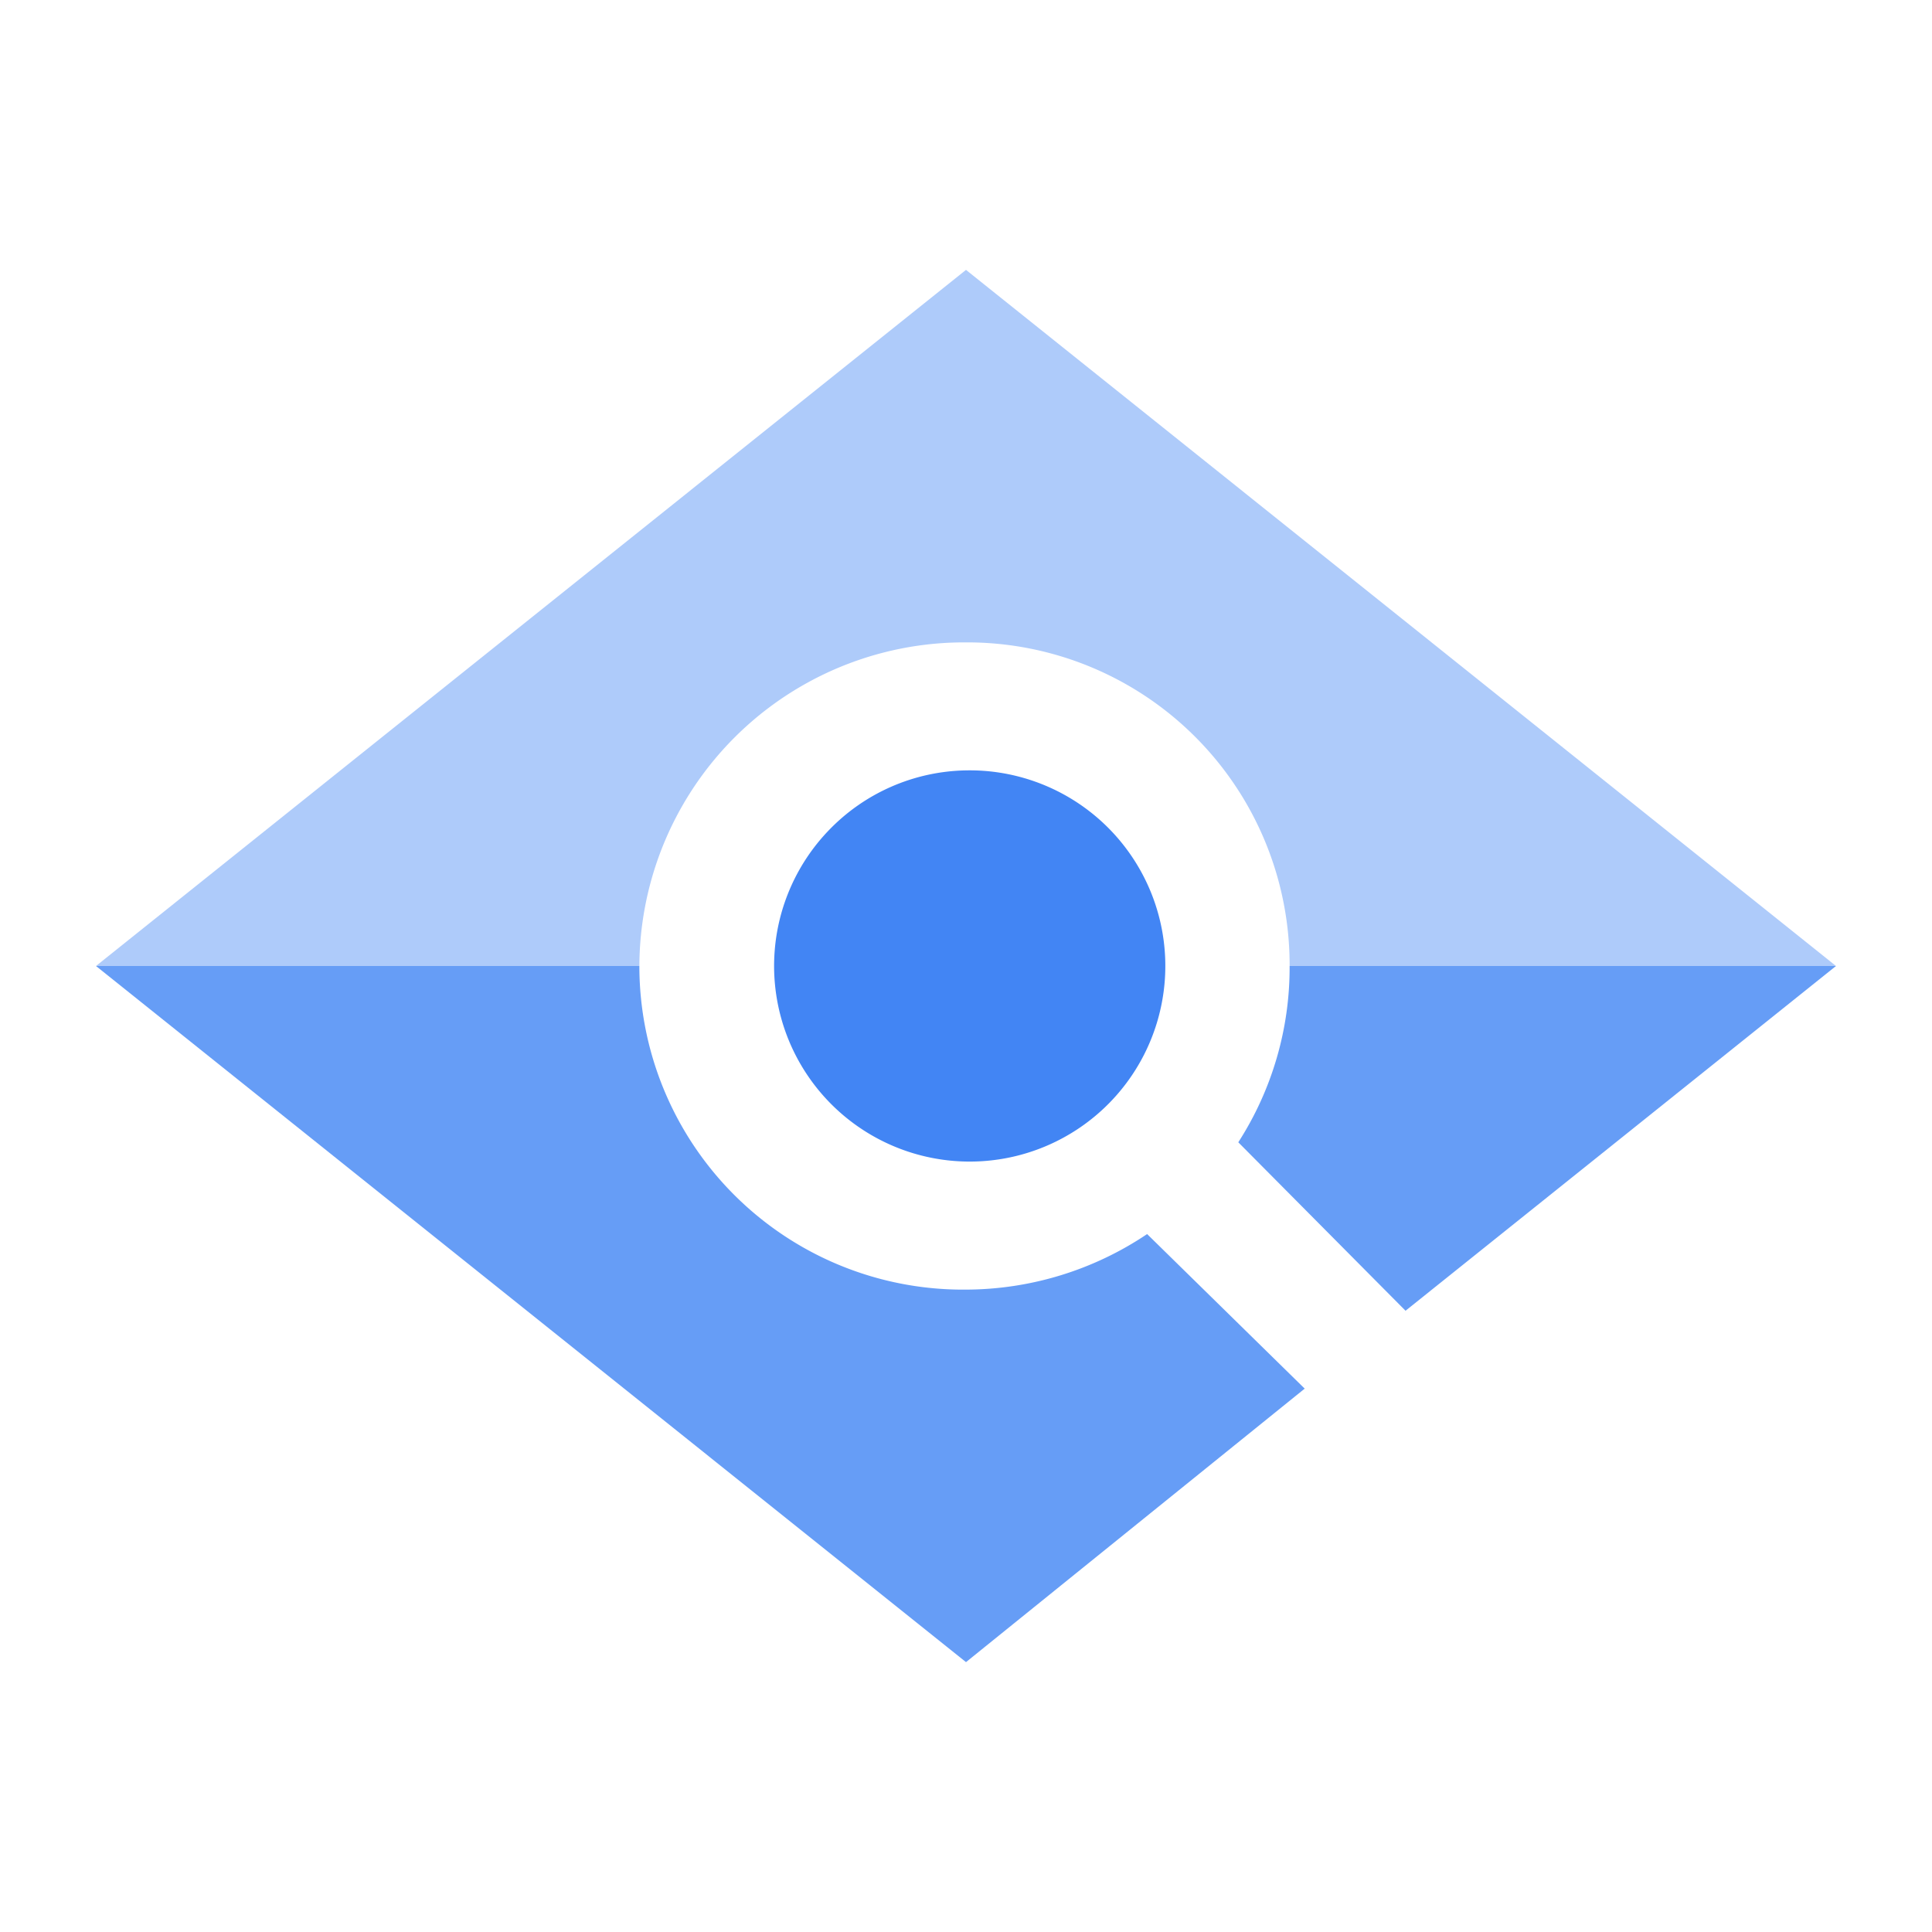
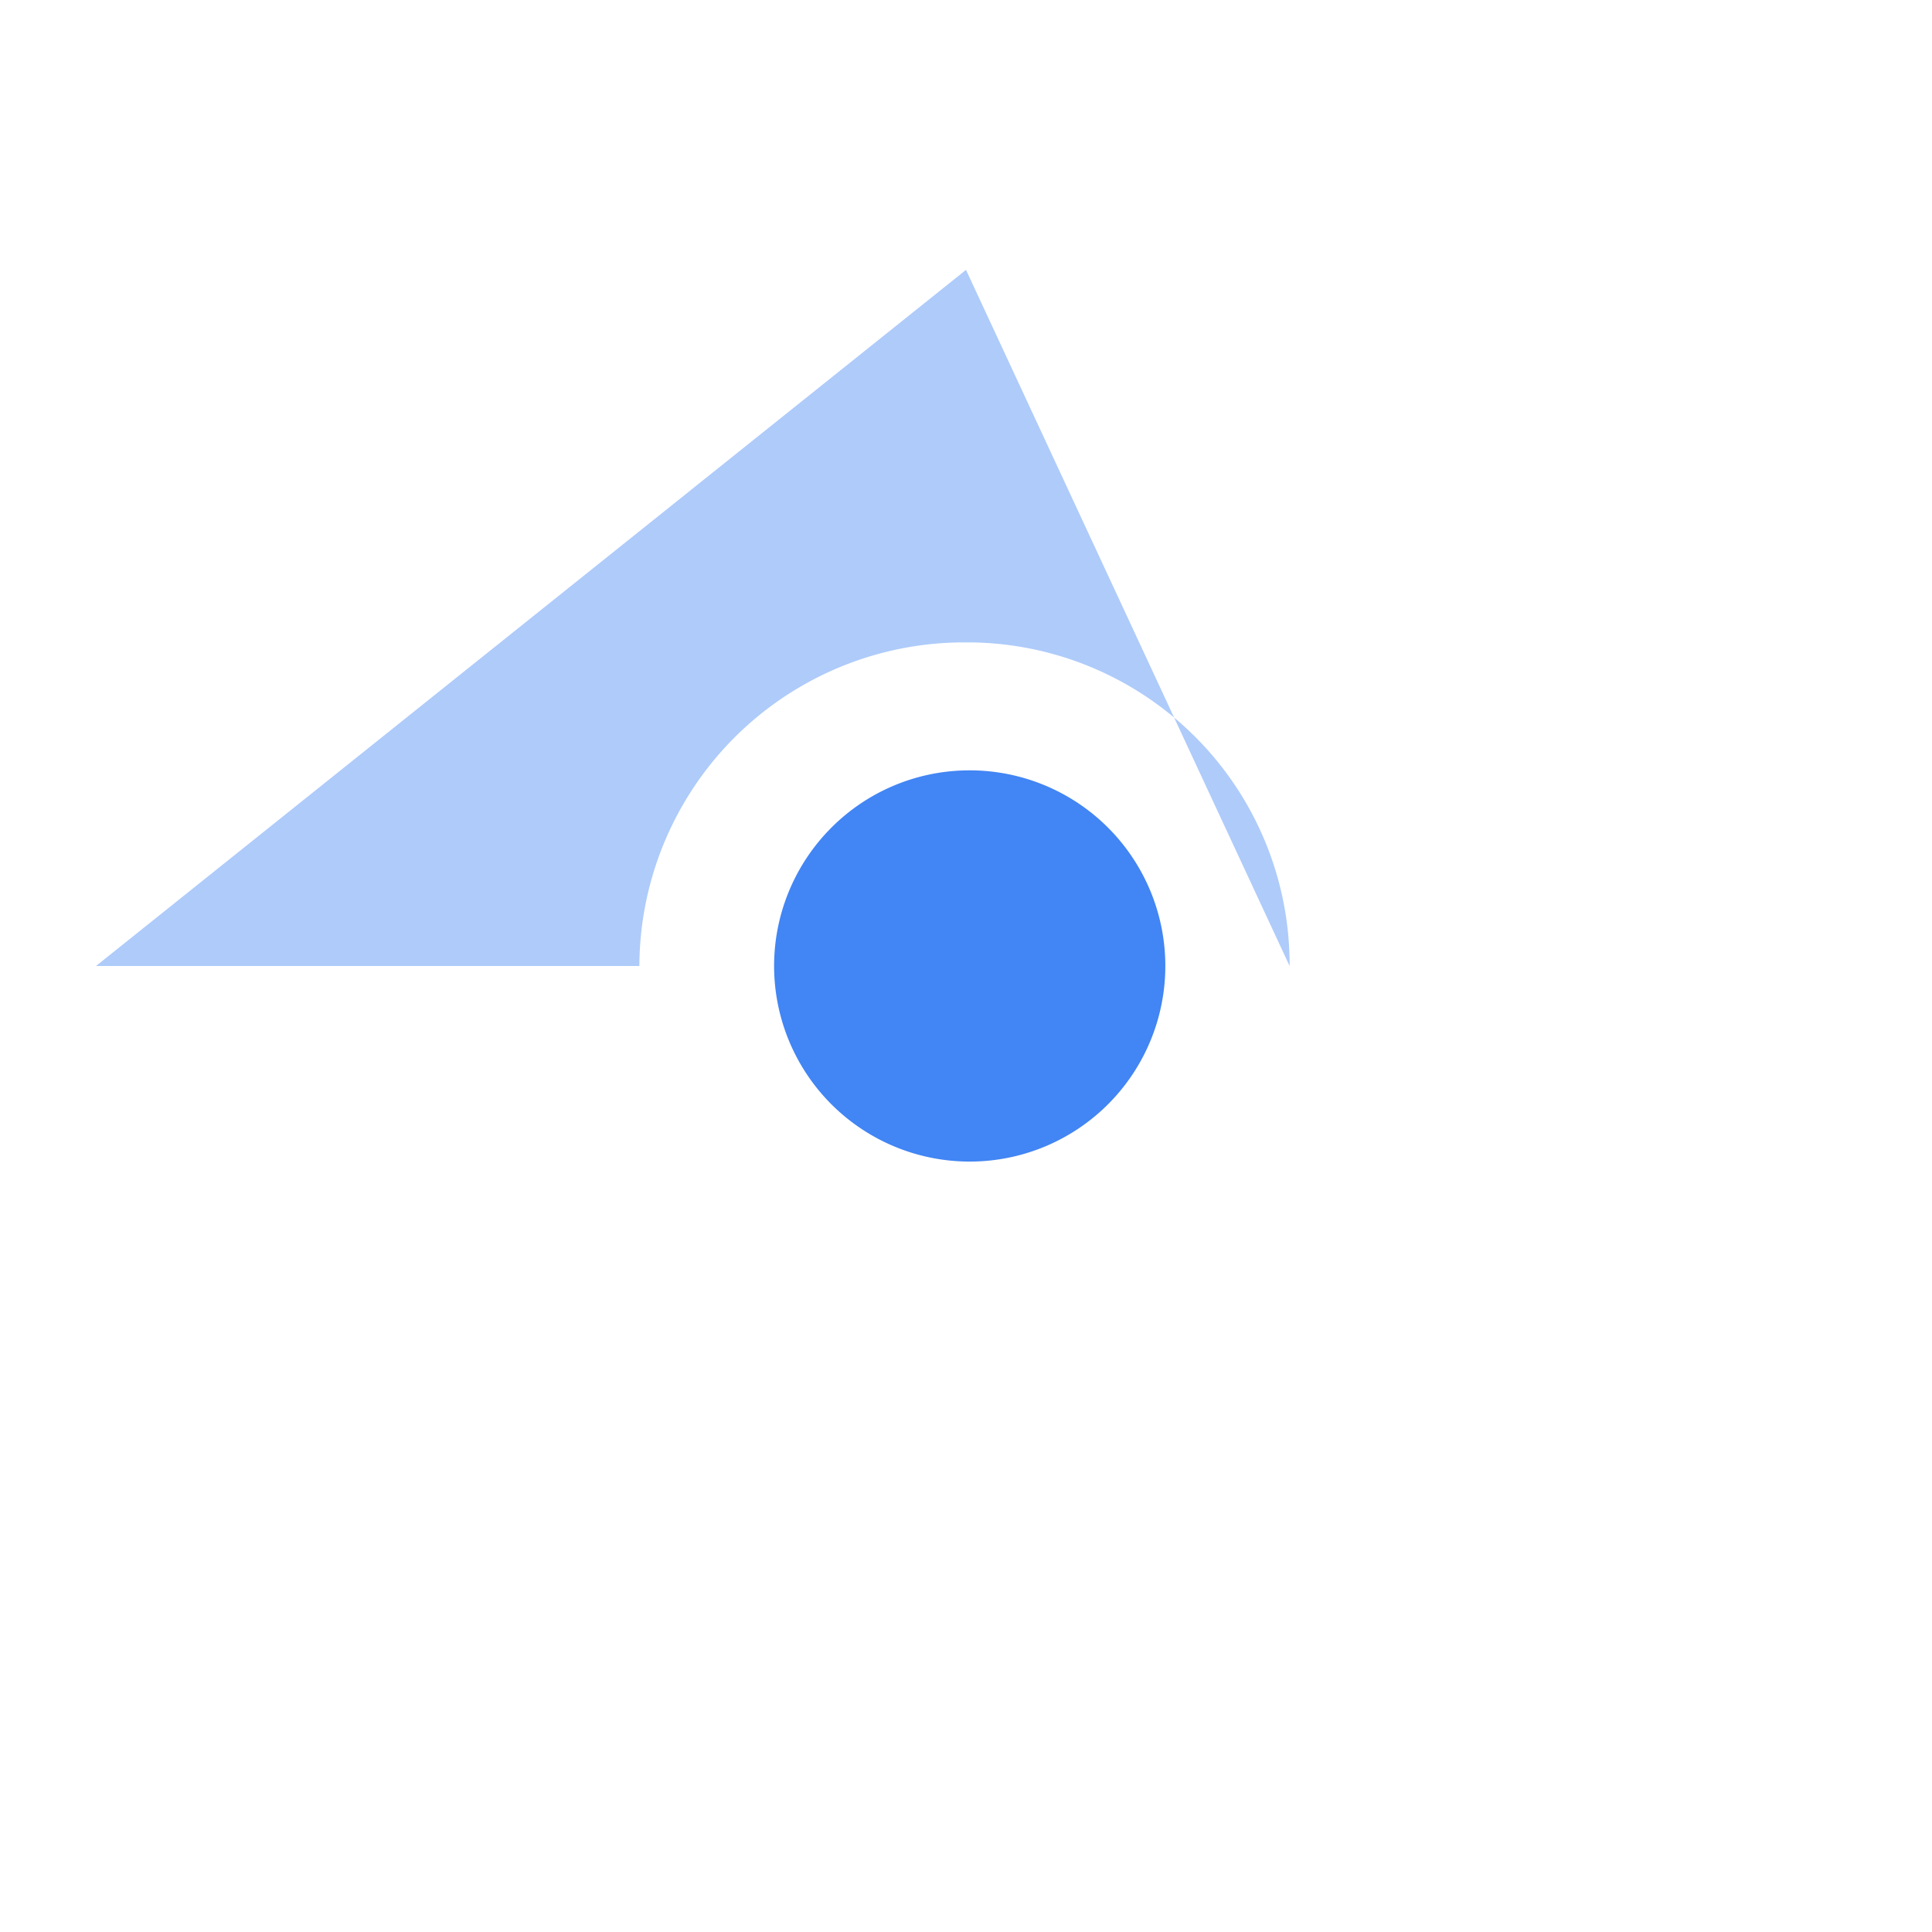
<svg xmlns="http://www.w3.org/2000/svg" height="32" viewBox="0 0 32 32" width="32">
-   <path d="M19,20.44,21.61,23,16,27.53,1.59,16h9A5.36,5.36,0,0,0,16,21.36h0A5.4,5.4,0,0,0,19,20.44ZM21.36,16a5.34,5.34,0,0,1-.85,2.92l2.77,2.79L30.41,16Z" style="fill:#669df6;fill-rule:evenodd" />
-   <path d="M16,4.47,1.59,16h9A5.38,5.38,0,0,1,16,10.64h0A5.34,5.34,0,0,1,21.36,16h9.05Z" style="fill:#aecbfa;fill-rule:evenodd" />
+   <path d="M16,4.47,1.59,16h9A5.38,5.38,0,0,1,16,10.64h0A5.34,5.34,0,0,1,21.36,16Z" style="fill:#aecbfa;fill-rule:evenodd" />
  <path d="M16,12.76a3.24,3.24,0,1,1-2.28,1A3.23,3.23,0,0,1,16,12.76Z" style="fill:#4285f4;fill-rule:evenodd" />
</svg>